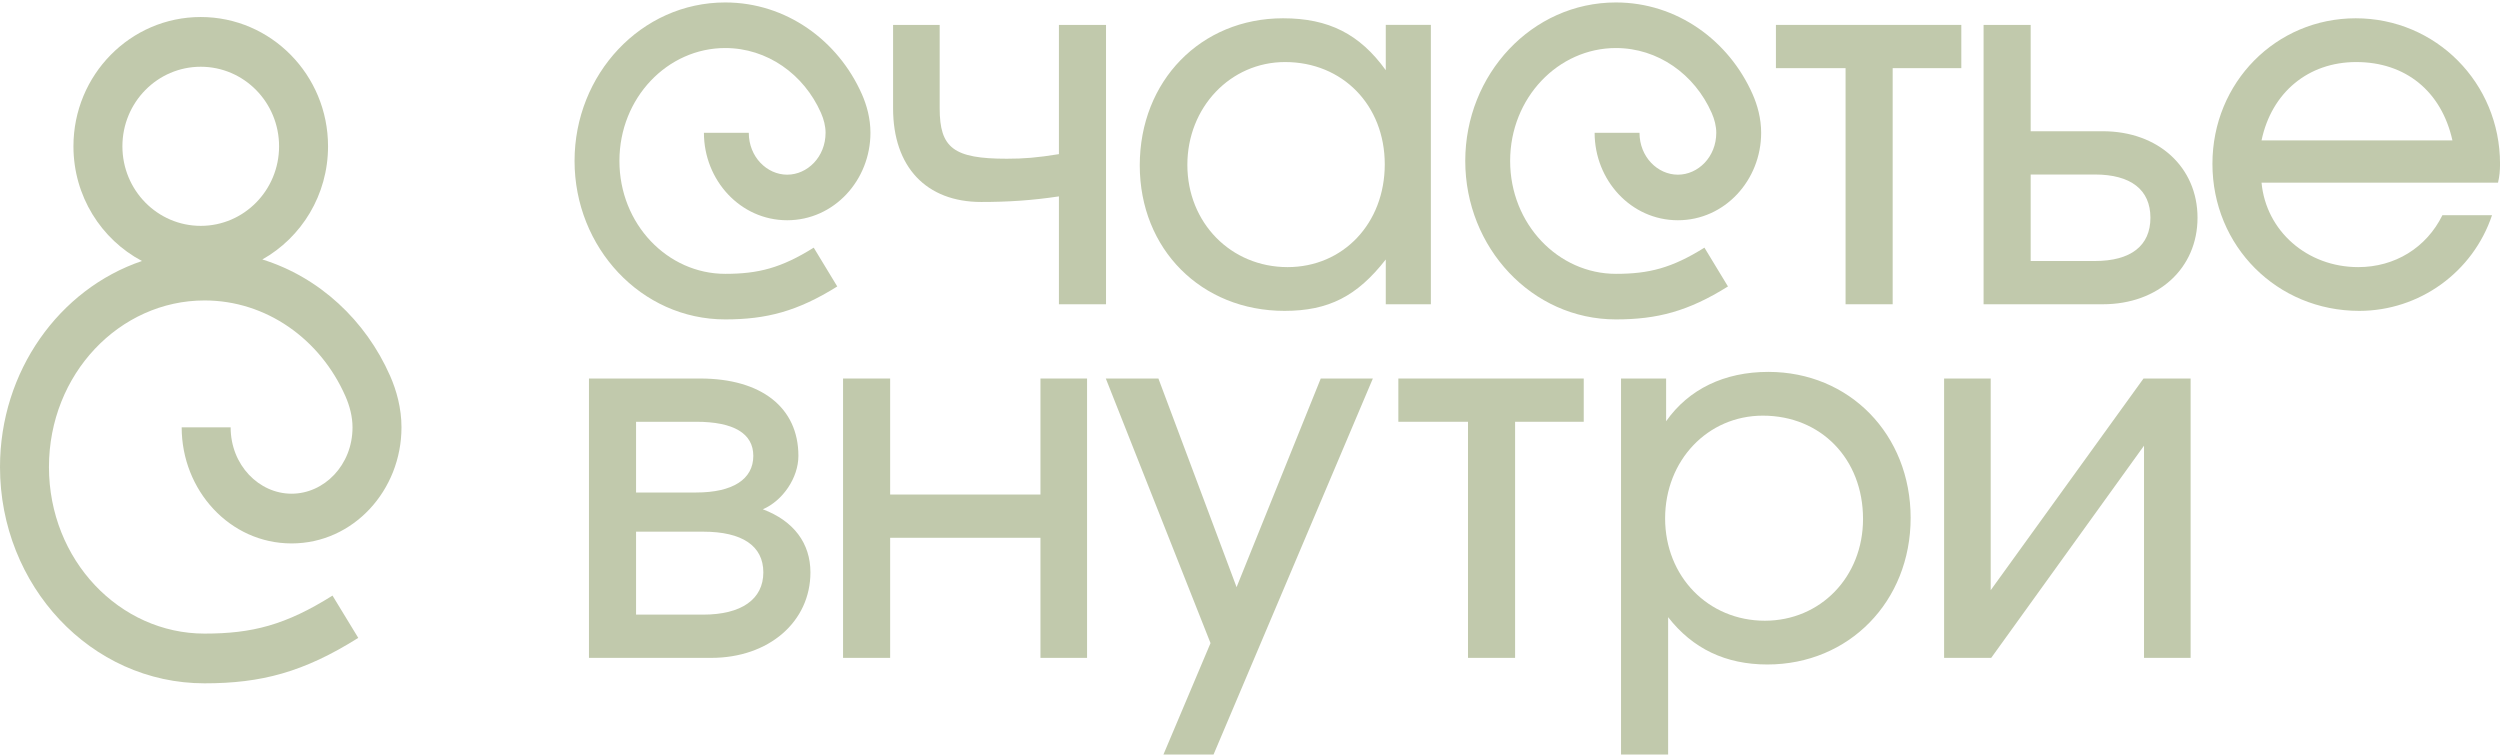
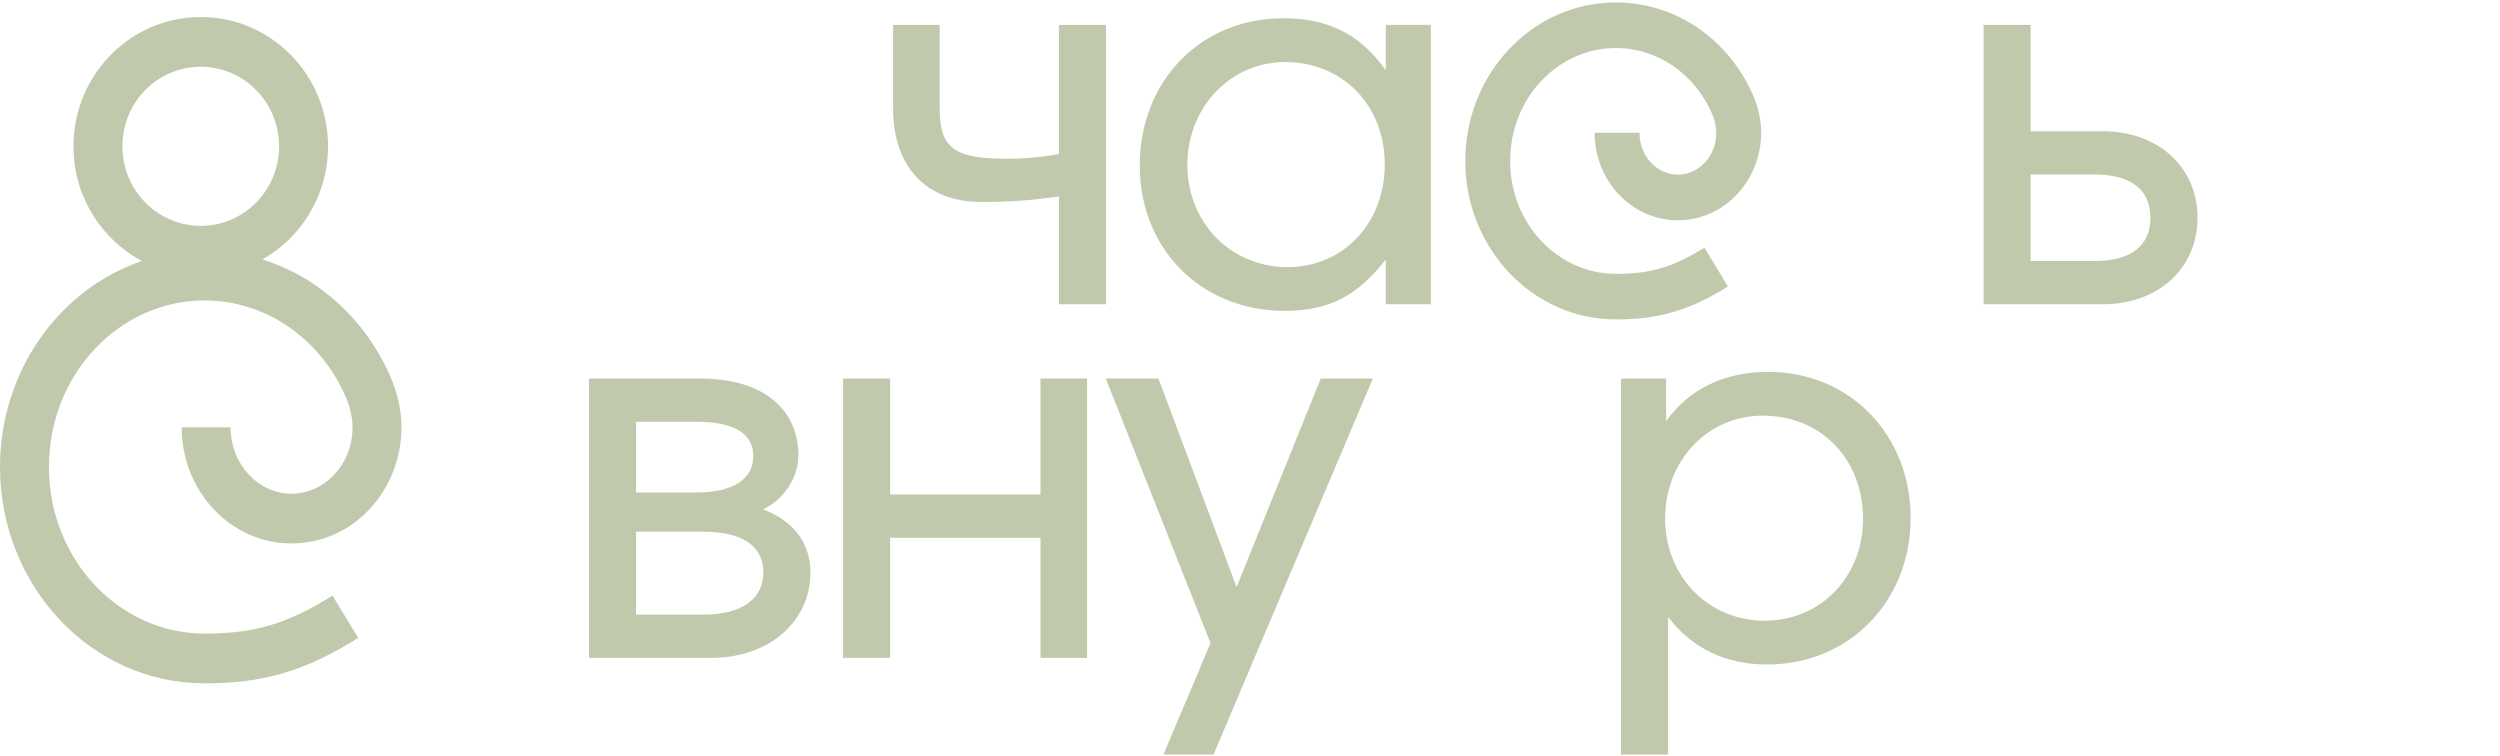
<svg xmlns="http://www.w3.org/2000/svg" width="407" height="123" viewBox="0 0 407 123" fill="none">
  <g clip-path="url(#clip0_54_207)">
    <path fill-rule="evenodd" clip-rule="evenodd" d="M42.709 42.241C49.087 38.653 53.405 31.747 53.405 23.818C53.405 12.194 44.126 2.771 32.681 2.771C21.235 2.771 11.957 12.194 11.957 23.818C11.957 31.936 16.482 38.98 23.11 42.491C9.623 47.062 0 60.46 0 76.031C0 95.303 14.74 111.245 33.301 111.245C42.54 111.245 49.425 109.438 58.324 103.847L54.131 96.962C46.493 101.76 41.061 103.15 33.301 103.15C19.481 103.15 7.971 91.185 7.971 76.031C7.971 60.878 19.481 48.913 33.301 48.913C43.352 48.913 52.146 55.204 56.233 64.496C56.942 66.108 57.39 67.848 57.39 69.57C57.39 75.732 52.761 80.375 47.469 80.375C42.177 80.375 37.548 75.732 37.548 69.57H29.577C29.577 79.813 37.401 88.47 47.469 88.47C57.537 88.47 65.361 79.813 65.361 69.57C65.361 66.451 64.559 63.58 63.511 61.195C59.532 52.149 51.983 45.123 42.709 42.241ZM45.434 23.818C45.434 30.971 39.724 36.77 32.681 36.77C25.637 36.77 19.927 30.971 19.927 23.818C19.927 16.665 25.637 10.866 32.681 10.866C39.724 10.866 45.434 16.665 45.434 23.818Z" fill="#C1C9AC" />
-     <path d="M118.065 7.82C108.693 7.82 100.842 15.904 100.842 26.2C100.842 36.497 108.693 44.581 118.065 44.581C123.442 44.581 127.164 43.638 132.475 40.317L136.305 46.635C129.84 50.677 124.791 52 118.065 52C104.378 52 93.537 40.304 93.537 26.2C93.537 12.097 104.378 0.4 118.065 0.4C127.992 0.4 136.45 6.585 140.318 15.336C141.1 17.107 141.708 19.262 141.708 21.62C141.708 29.321 135.795 35.857 128.153 35.857C120.511 35.857 114.599 29.321 114.599 21.62H121.903C121.903 25.547 124.858 28.438 128.153 28.438C131.449 28.438 134.403 25.547 134.403 21.62C134.403 20.548 134.121 19.434 133.653 18.373C130.866 12.067 124.883 7.82 118.065 7.82Z" fill="#C1C9AC" />
    <path d="M172.393 49.533V31.971C167.988 32.634 164.073 32.882 159.75 32.882C150.777 32.882 145.394 27.166 145.394 17.64V4.054H152.979V17.64C152.979 24.101 155.263 25.841 163.91 25.841C166.683 25.841 168.804 25.675 172.393 25.095V4.054H180.06V49.533H172.393Z" fill="#C1C9AC" />
    <path fill-rule="evenodd" clip-rule="evenodd" d="M185.553 26.918C185.553 13.166 195.505 2.977 208.882 2.977C216.305 2.977 221.362 5.545 225.603 11.426V4.053H232.945V49.533H225.603V42.243C220.954 48.208 216.305 50.61 209.127 50.61C195.586 50.61 185.553 40.586 185.553 26.918ZM193.302 26.835C193.302 36.278 200.399 43.486 209.616 43.486C218.67 43.486 225.44 36.361 225.44 26.752C225.44 17.142 218.589 10.101 209.208 10.101C200.317 10.101 193.302 17.474 193.302 26.835Z" fill="#C1C9AC" />
-     <path d="M300.459 49.533V11.095H289.121V4.054H319.302V11.095H308.127V49.533H300.459Z" fill="#C1C9AC" />
    <path fill-rule="evenodd" clip-rule="evenodd" d="M322.927 49.533V4.054H330.594V21.367H342.34C351.394 21.367 357.756 27.249 357.756 35.45C357.756 43.651 351.394 49.533 342.34 49.533H322.927ZM330.594 42.492H341.035C346.908 42.492 350.089 40.007 350.089 35.45C350.089 30.894 346.908 28.409 341.035 28.409H330.594V42.492Z" fill="#C1C9AC" />
-     <path fill-rule="evenodd" clip-rule="evenodd" d="M397.625 35.036H405.7C402.6 44.314 393.873 50.61 384.084 50.61C370.707 50.61 360.184 40.089 360.184 26.669C360.184 13.414 370.544 2.977 383.513 2.977C396.564 2.977 407.005 13.497 407.005 26.669C407.005 27.829 406.924 28.657 406.679 29.734H368.178C368.913 37.604 375.601 43.486 383.921 43.486C389.876 43.486 395.015 40.338 397.625 35.036ZM368.178 22.858H399.256C397.462 14.823 391.589 10.101 383.595 10.101C375.764 10.101 369.809 15.071 368.178 22.858Z" fill="#C1C9AC" />
    <path d="M245.85 26.2C245.85 15.904 253.7 7.82 263.071 7.82C269.889 7.82 275.872 12.067 278.659 18.373C279.128 19.434 279.409 20.548 279.409 21.62C279.409 25.547 276.456 28.438 273.16 28.438C269.864 28.438 266.911 25.547 266.911 21.62H259.605C259.605 29.321 265.518 35.857 273.16 35.857C280.802 35.857 286.715 29.321 286.715 21.62C286.715 19.262 286.107 17.107 285.324 15.336C281.458 6.585 272.998 0.4 263.071 0.4C249.386 0.4 238.544 12.097 238.544 26.2C238.544 40.304 249.386 52 263.071 52C269.799 52 274.847 50.677 281.312 46.635L277.482 40.317C272.172 43.638 268.45 44.581 263.071 44.581C253.7 44.581 245.85 36.497 245.85 26.2Z" fill="#C1C9AC" />
    <path d="M95.884 107.102V61.623H113.992C123.944 61.623 129.98 66.344 129.98 74.214C129.98 77.776 127.452 81.504 124.189 82.912C129.246 84.818 131.938 88.463 131.938 93.184C131.938 101.221 125.168 107.102 115.787 107.102H95.884ZM103.551 80.179H113.34C119.294 80.179 122.639 78.025 122.639 74.214C122.639 70.569 119.457 68.664 113.34 68.664H103.551V80.179ZM103.551 100.061H114.482C120.682 100.061 124.271 97.576 124.271 93.184C124.271 88.877 120.845 86.557 114.482 86.557H103.551V100.061Z" fill="#C1C9AC" />
    <path d="M137.249 107.102V61.623H144.916V80.51H169.387V61.623H176.973V107.102H169.387V87.551H144.916V107.102H137.249Z" fill="#C1C9AC" />
    <path d="M189.406 122.842L197.073 104.7L180.026 61.623H188.59L201.315 95.588L215.018 61.623H223.501L197.563 122.842H189.406Z" fill="#C1C9AC" />
-     <path d="M238.989 107.102V68.664H227.651V61.623H257.832V68.664H246.657V107.102H238.989Z" fill="#C1C9AC" />
    <path d="M263.903 122.84V61.621H271.244V68.579C274.915 63.361 280.706 60.544 287.885 60.544C301.099 60.544 311.051 70.733 311.051 84.319C311.051 97.906 301.018 108.178 287.722 108.178C280.951 108.178 275.568 105.61 271.571 100.474V122.84H263.903ZM287.314 101.053C296.368 101.053 303.302 93.928 303.302 84.485C303.302 74.71 296.45 67.668 286.988 67.668C278.015 67.668 271.081 74.958 271.081 84.402C271.081 93.846 278.096 101.053 287.314 101.053Z" fill="#C1C9AC" />
-     <path d="M316.5 107.102V61.623H324.086V96.085L348.964 61.623H356.632V107.102H349.045V72.558L324.167 107.102H316.5Z" fill="#C1C9AC" />
  </g>
  <defs>
    <clipPath id="clip0_54_207">
      <rect width="407" height="122.978" fill="white" />
    </clipPath>
  </defs>
</svg>